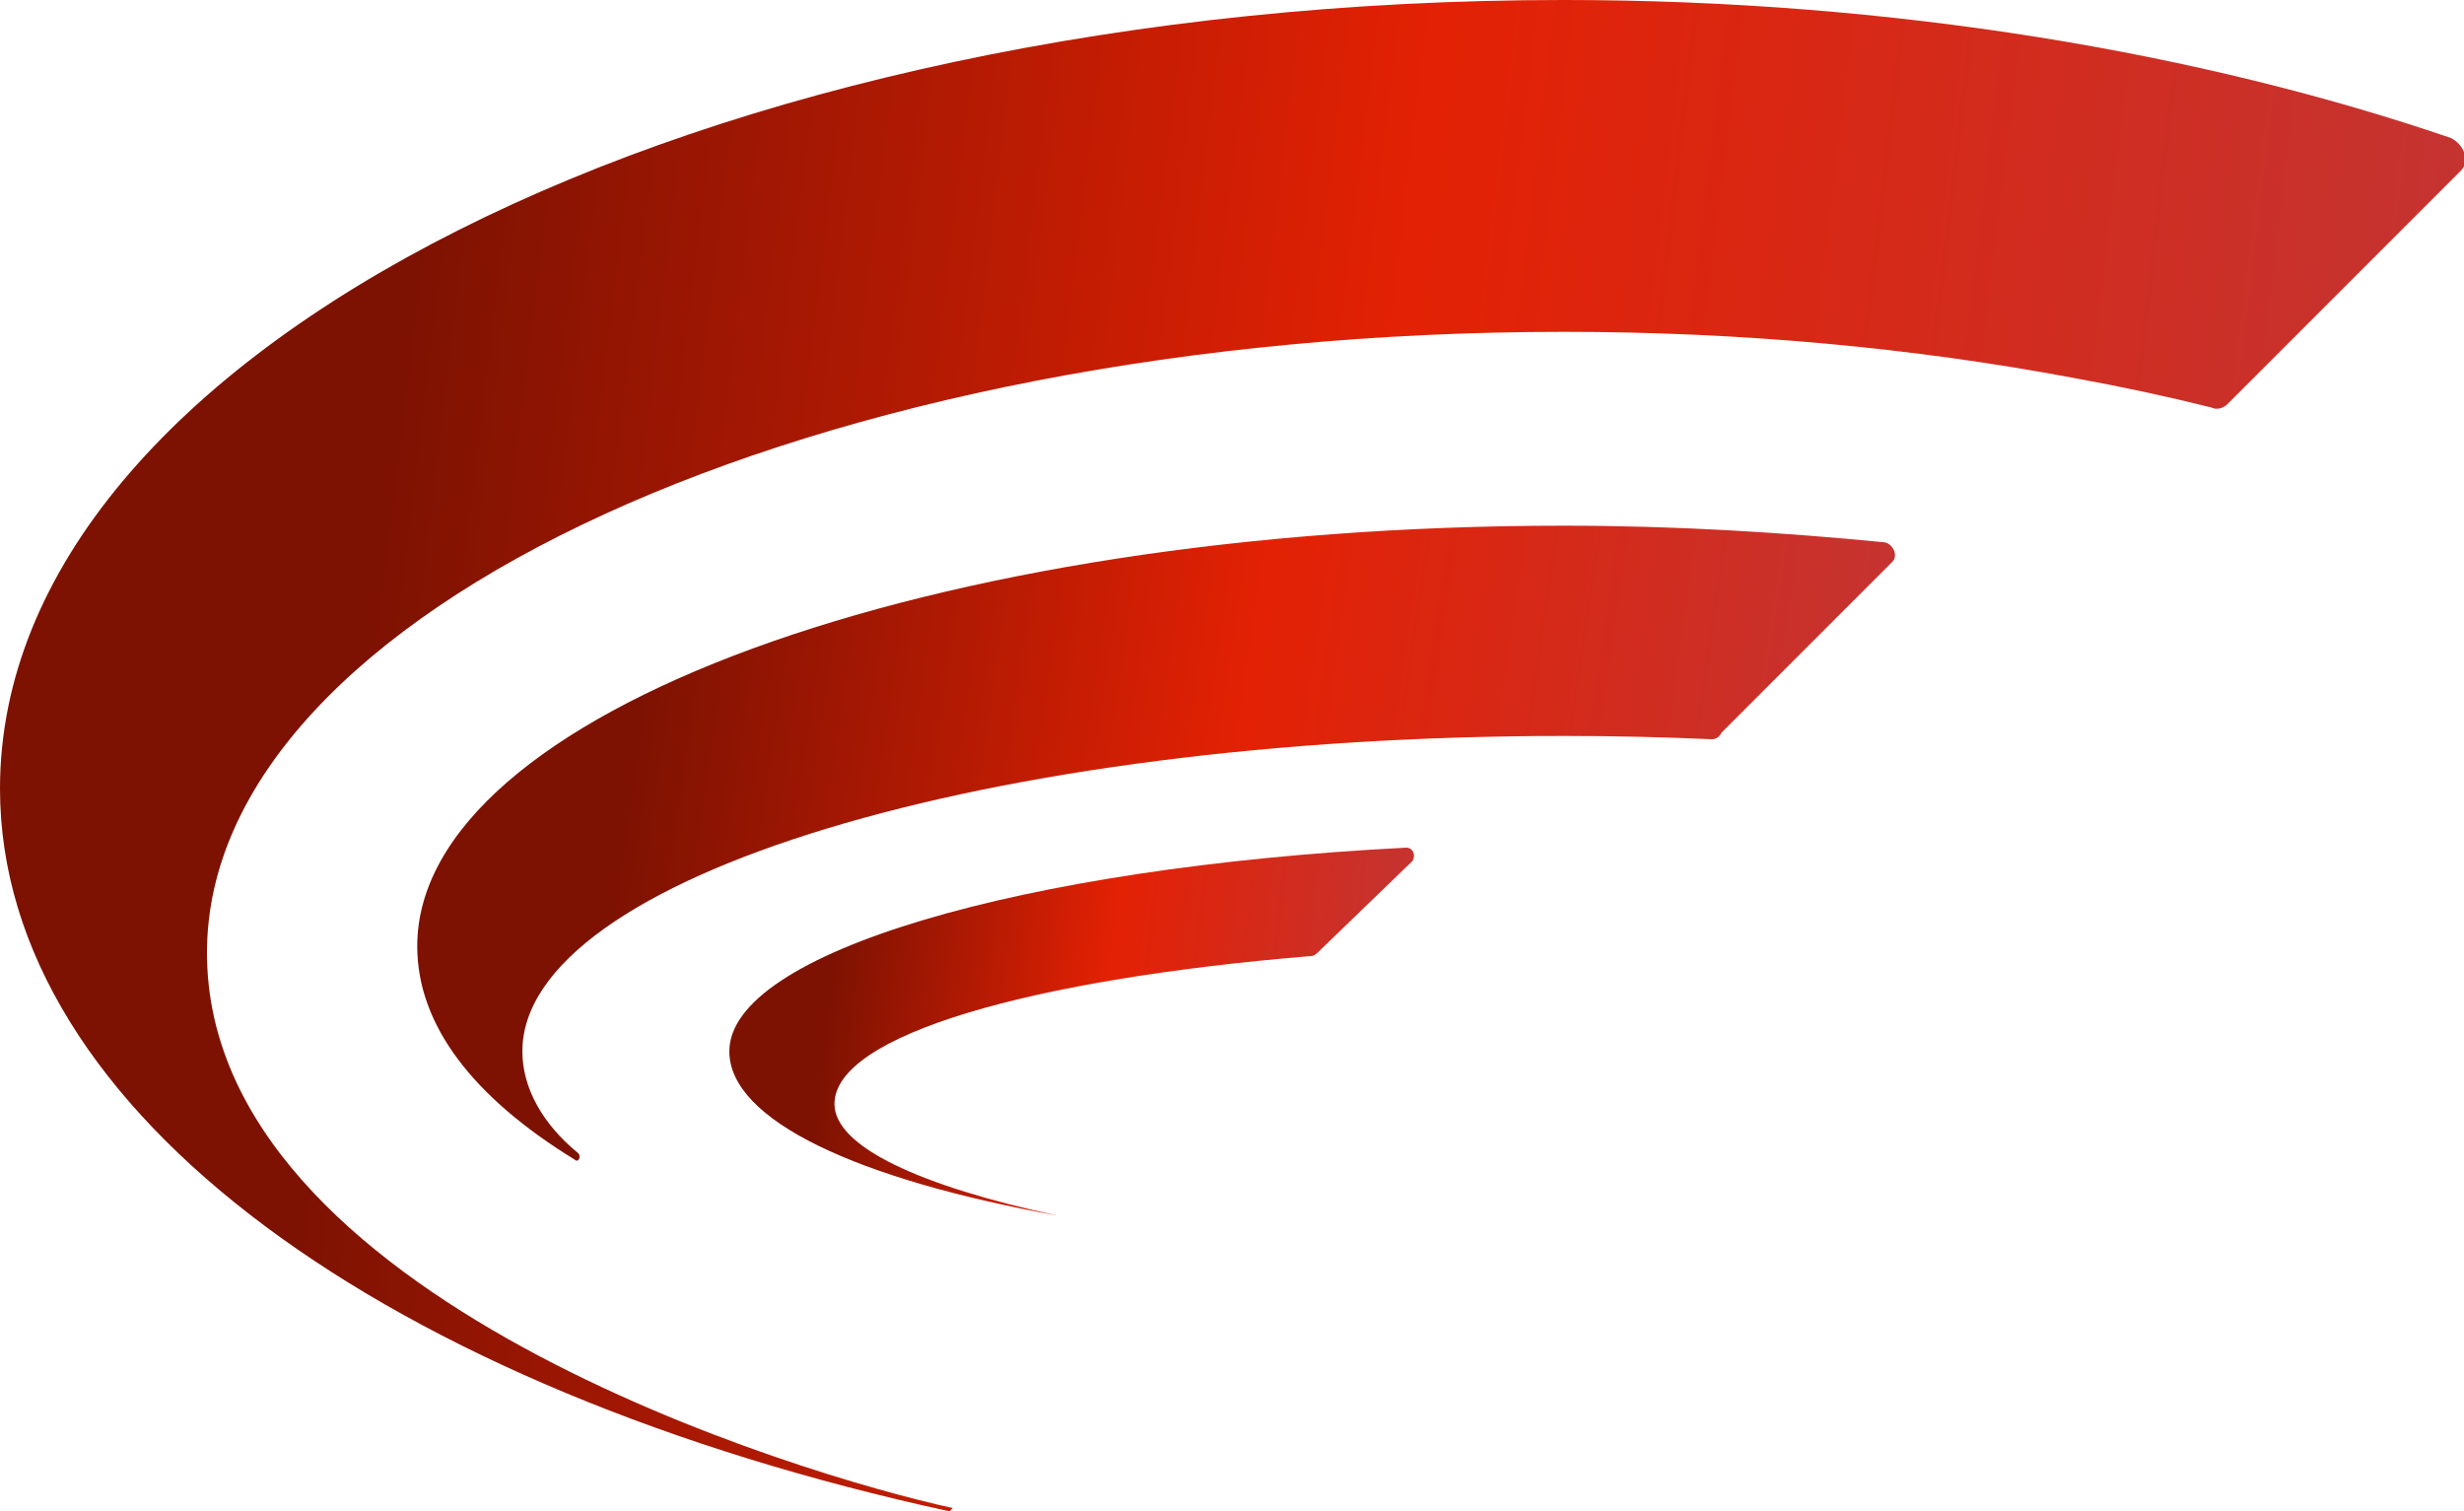
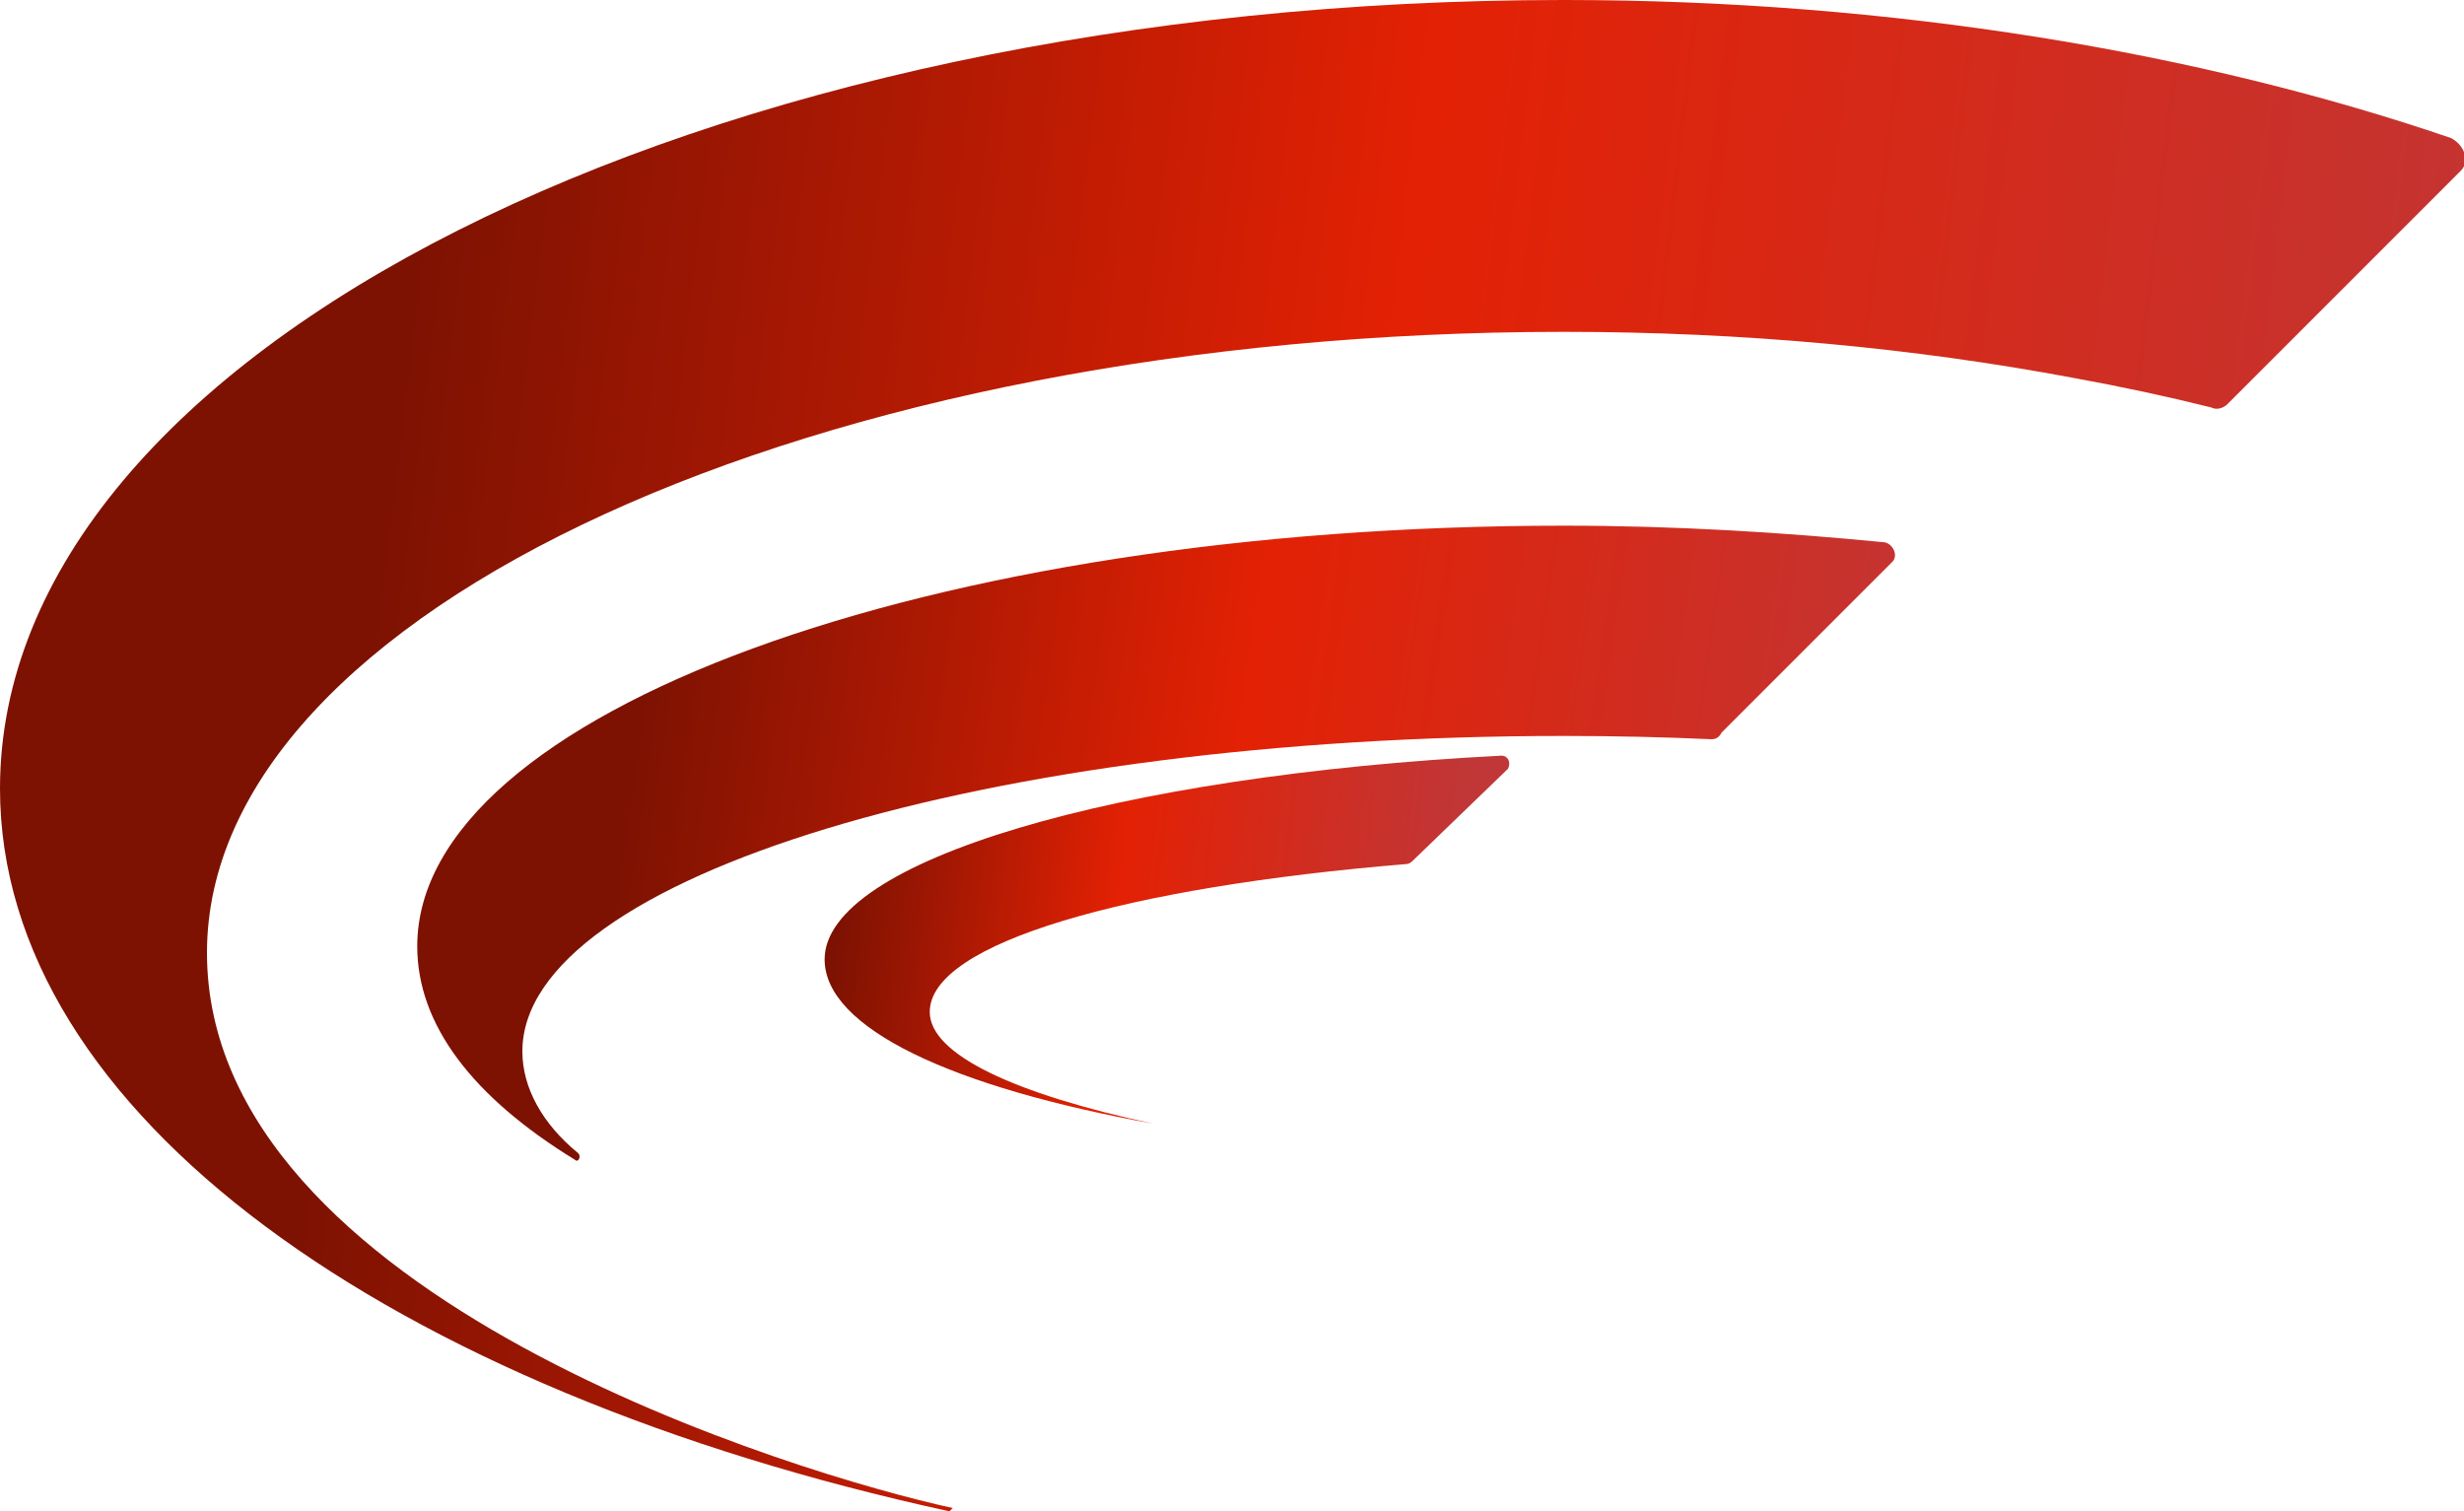
<svg xmlns="http://www.w3.org/2000/svg" version="1.2" viewBox="0 0 75 46" width="75" height="46">
  <title>logo-florida-black</title>
  <defs>
    <clipPath clipPathUnits="userSpaceOnUse" id="cp1">
      <path d="m0 0h354v46h-354z" />
    </clipPath>
    <linearGradient id="g1" x2="1" gradientUnits="userSpaceOnUse" gradientTransform="matrix(78.923,8.125,-5.381,52.272,0,0)">
      <stop offset=".158" stop-color="#7d1202" />
      <stop offset=".543" stop-color="#e32104" />
      <stop offset="1" stop-color="#c13637" />
    </linearGradient>
    <linearGradient id="g2" x2="1" gradientUnits="userSpaceOnUse" gradientTransform="matrix(46.803,6.874,-3.919,26.687,12.696,15.975)">
      <stop offset=".158" stop-color="#7d1202" />
      <stop offset=".543" stop-color="#e32104" />
      <stop offset="1" stop-color="#c13637" />
    </linearGradient>
    <linearGradient id="g3" x2="1" gradientUnits="userSpaceOnUse" gradientTransform="matrix(21.814,2.556,-1.583,13.511,22.218,25.835)">
      <stop offset=".158" stop-color="#7d1202" />
      <stop offset=".543" stop-color="#e32104" />
      <stop offset="1" stop-color="#c13637" />
    </linearGradient>
  </defs>
  <style>
		.s0 { fill: url(#g1) } 
		.s1 { fill: url(#g2) } 
		.s2 { fill: url(#g3) } 
		.s3 { fill: #212130 } 
	</style>
  <g id="Clip-Path" clip-path="url(#cp1)">
    <g>
      <path class="s0" d="m74.9 5.2l-7.1 7.1c-0.1 0.1-0.3 0.2-0.5 0.1q-2-0.5-4.2-0.9c-4.8-0.9-10-1.4-15.5-1.4-22.8 0-41.3 8.5-41.3 18.9 0 10.5 18.1 15.9 22.7 16.9l-0.1 0.1c-17-3.7-28.9-12.1-28.9-22 0-13.3 21.3-24 47.6-24 10 0 19.4 1.6 27 4.2 0.4 0.2 0.6 0.7 0.3 1z" />
      <path class="s1" d="m57.6 17.1l-5.2 5.2q-0.1 0.2-0.3 0.2-2.2-0.1-4.5-0.1c-17.5 0-31.7 4.3-31.7 9.6 0 1.1 0.6 2.2 1.7 3.1 0.1 0.1 0 0.3-0.1 0.2-3.1-1.9-4.8-4.1-4.8-6.5 0-7.1 15.6-12.8 34.9-12.8 3.4 0 6.6 0.2 9.7 0.5 0.3 0 0.5 0.4 0.3 0.6z" />
-       <path class="s2" d="m43 26.2l-2.9 2.8q-0.1 0.1-0.2 0.1c-8.5 0.7-14.5 2.4-14.5 4.5 0 1.3 2.6 2.5 6.8 3.4-6.1-1.1-10-2.9-10-5 0-3 8.9-5.6 20.6-6.2 0.2 0 0.3 0.2 0.2 0.4z" />
+       <path class="s2" d="m43 26.2q-0.1 0.1-0.2 0.1c-8.5 0.7-14.5 2.4-14.5 4.5 0 1.3 2.6 2.5 6.8 3.4-6.1-1.1-10-2.9-10-5 0-3 8.9-5.6 20.6-6.2 0.2 0 0.3 0.2 0.2 0.4z" />
      <path class="s3" d="m126.5 34.5h-17.4c-0.2 0-0.3-0.2-0.3-0.4l3.5-22.2c0-0.2 0.2-0.4 0.4-0.4h4.9c0.2 0 0.4 0.2 0.3 0.4l-2.7 17.6c-0.1 0.2 0.1 0.3 0.3 0.3h11.8c0.2 0 0.3 0.2 0.3 0.4l-0.7 3.9c0 0.2-0.2 0.4-0.4 0.4z" />
      <path class="s3" d="m143.2 35.1q-7.3 0-10.3-3-3-3-2.1-9.2 1-6.1 5-9 3.9-2.9 11.2-2.9 7.4 0 10.4 2.9 3.1 2.9 2.1 9-1 6.2-4.9 9.2-4 2.9-11.4 2.9zm0.8-4.6q4.6 0 6.9-1.8 2.3-1.7 3-5.7 0.6-4-1.2-5.6-1.7-1.7-6.4-1.7-4.7 0-6.9 1.7-2.3 1.7-2.9 5.6-0.7 4 1.1 5.7 1.8 1.8 6.4 1.8z" />
      <path class="s3" d="m178.1 27.7c-0.2-0.2 0-0.5 0.3-0.6q6.4-1.6 7.3-7.7 1.3-7.9-9.7-7.9h-10.8c-0.2 0-0.4 0.2-0.4 0.4l-3.5 22.2c0 0.2 0.1 0.4 0.3 0.4h4.8c0.2 0 0.4-0.2 0.5-0.4l2.8-17.7c0-0.1 0.2-0.3 0.4-0.3h5.2q2.8 0 4 0.8 1.1 0.8 0.9 2.5-0.3 1.9-1.8 2.8-1.4 0.9-4.2 0.9h-2.5c-0.2 0-0.4 0.1-0.4 0.3l-0.6 4q-0.1 0.2 0 0.3l6.8 6.7q0.1 0.1 0.2 0.1h6.3c0.3 0 0.5-0.4 0.3-0.6z" />
      <path class="s3" d="m192.9 34.5h-4.9c-0.2 0-0.3-0.2-0.3-0.4l3.5-22.2c0.1-0.2 0.3-0.4 0.5-0.4h4.9c0.2 0 0.3 0.2 0.3 0.4l-3.5 22.2c-0.1 0.2-0.3 0.4-0.5 0.4z" />
      <path class="s3" d="m224.5 14.2q-3.2-2.7-10.9-2.7h-3.4c-0.2 0-0.4 0.2-0.5 0.4l-0.6 3.9c0 0.2 0.1 0.4 0.3 0.4h3.5q4.9 0 6.8 1.5 2 1.6 1.4 5.1-0.6 3.7-2.9 5.4-2.4 1.6-7 1.6h-6.7c-0.2 0-0.3-0.1-0.3-0.3l2.8-17.6c0-0.2-0.1-0.4-0.3-0.4h-4.9c-0.2 0-0.4 0.2-0.4 0.4l-3.6 22.2c0 0.2 0.1 0.4 0.3 0.4h12.5q7.3 0 11.2-2.9 4-2.8 5-8.8 0.9-5.8-2.3-8.6z" />
      <path class="s3" d="m252.1 34.5h-5c-0.1 0-0.2-0.1-0.3-0.3l-3-17.8c-0.1-0.1-0.2-0.2-0.3-0.2h-2.7c-0.2 0-0.3 0.1-0.4 0.2l-8.7 17.8c-0.1 0.2-0.2 0.3-0.4 0.3h-5c-0.2 0-0.3-0.2-0.2-0.5l8.7-17.8 2.2-4.4c0-0.2 0.2-0.3 0.3-0.3h11.1c0.1 0 0.3 0.1 0.3 0.3l0.7 4.4 3.1 17.8c0 0.3-0.2 0.5-0.4 0.5z" />
      <path class="s3" d="m108.7 11.9l-0.6 3.9c0 0.2-0.2 0.4-0.4 0.4h-12.1c-0.2 0-0.4 0.1-0.4 0.3l-0.9 5.2c0 0.2 0.2 0.4 0.3 0.4h7.6c0.1 0 0.3 0.1 0.2 0.3l-0.6 4c0 0.2-0.2 0.3-0.4 0.3h-7.5c-0.2 0-0.4 0.2-0.4 0.4l-1.1 7c0 0.2-0.2 0.4-0.4 0.4h-5c-0.1 0-0.3-0.2-0.2-0.4l2.8-17.8q0-0.1-0.1-0.2l-3.3-4c-0.2-0.2 0.1-0.6 0.4-0.6h21.8c0.2 0 0.3 0.2 0.3 0.4z" />
      <path class="s3" d="m352.9 30.7h-88.2c-0.6 0-1.1-0.5-1.1-1.1v-13.2c0-0.6 0.5-1.1 1.1-1.1h88.2c0.6 0 1.1 0.5 1.1 1.1v13.2c0 0.6-0.5 1.1-1.1 1.1zm-88.1-1.2h88v-13h-88z" />
      <path class="s3" d="m272.9 24.3q2.1-0.5 2.1-2.4 0-2.3-3.3-2.3h-3.3v6.8h1.6v-5.4h1.7q0.8 0 1.2 0.2 0.4 0.2 0.4 0.7 0 0.6-0.4 0.9-0.4 0.2-1.2 0.2h-0.8v1.4l2.3 2h2.2l-2.5-2.1z" />
      <path class="s3" d="m346.7 24.3q2.1-0.5 2.1-2.4 0-2.3-3.3-2.3h-3.3v6.8h1.6v-5.4h1.7q0.8 0 1.2 0.2 0.4 0.2 0.4 0.7 0 0.6-0.4 0.9-0.4 0.2-1.2 0.2h-0.8v1.4l2.3 2h2.2l-2.5-2.1z" />
      <path class="s3" d="m283 26.4h-5.8v-6.8h5.8v1.3h-4.1v1.4h3.7v1.3h-3.7v1.5h4.1z" />
      <path class="s3" d="m291.4 24.9v-5.3h1.7v6.8h-2.8l-3.2-5.3h-0.2v5.3h-1.7v-6.8h2.8l3.1 5.3z" />
      <path class="s3" d="m299.2 26.4h-1.7v-5.4h-2.5v-1.4h6.7v1.4h-2.5z" />
      <path class="s3" d="m307.8 19.6h-3.4l-2.3 6.8h1.7l1.8-5.4h1l1.8 5.4h1.7l-2.3-6.8z" />
      <path class="s3" d="m317.3 26.4h-5.4v-6.8h1.7v5.4h3.7v1.4z" />
-       <path class="s3" d="m327.1 26.6q-2.1 0-3.1-0.9-1-0.9-1-2.7c0-1.3 0.3-2.1 1-2.7q1-0.9 3.2-0.9 3.7 0 3.9 2.8h-1.6q-0.1-0.7-0.7-1.1-0.5-0.3-1.6-0.3-1.4 0-2 0.5-0.6 0.5-0.6 1.7 0 1.2 0.6 1.7 0.6 0.5 1.9 0.5 2.3 0 2.5-1.6h1.6q-0.1 1.5-1.1 2.2-1.1 0.8-3 0.8z" />
-       <path class="s3" d="m338.1 19.6h-3.4l-2.3 6.8h1.7l1.8-5.4h1l1.8 5.4h1.7l-2.3-6.8z" />
    </g>
  </g>
</svg>